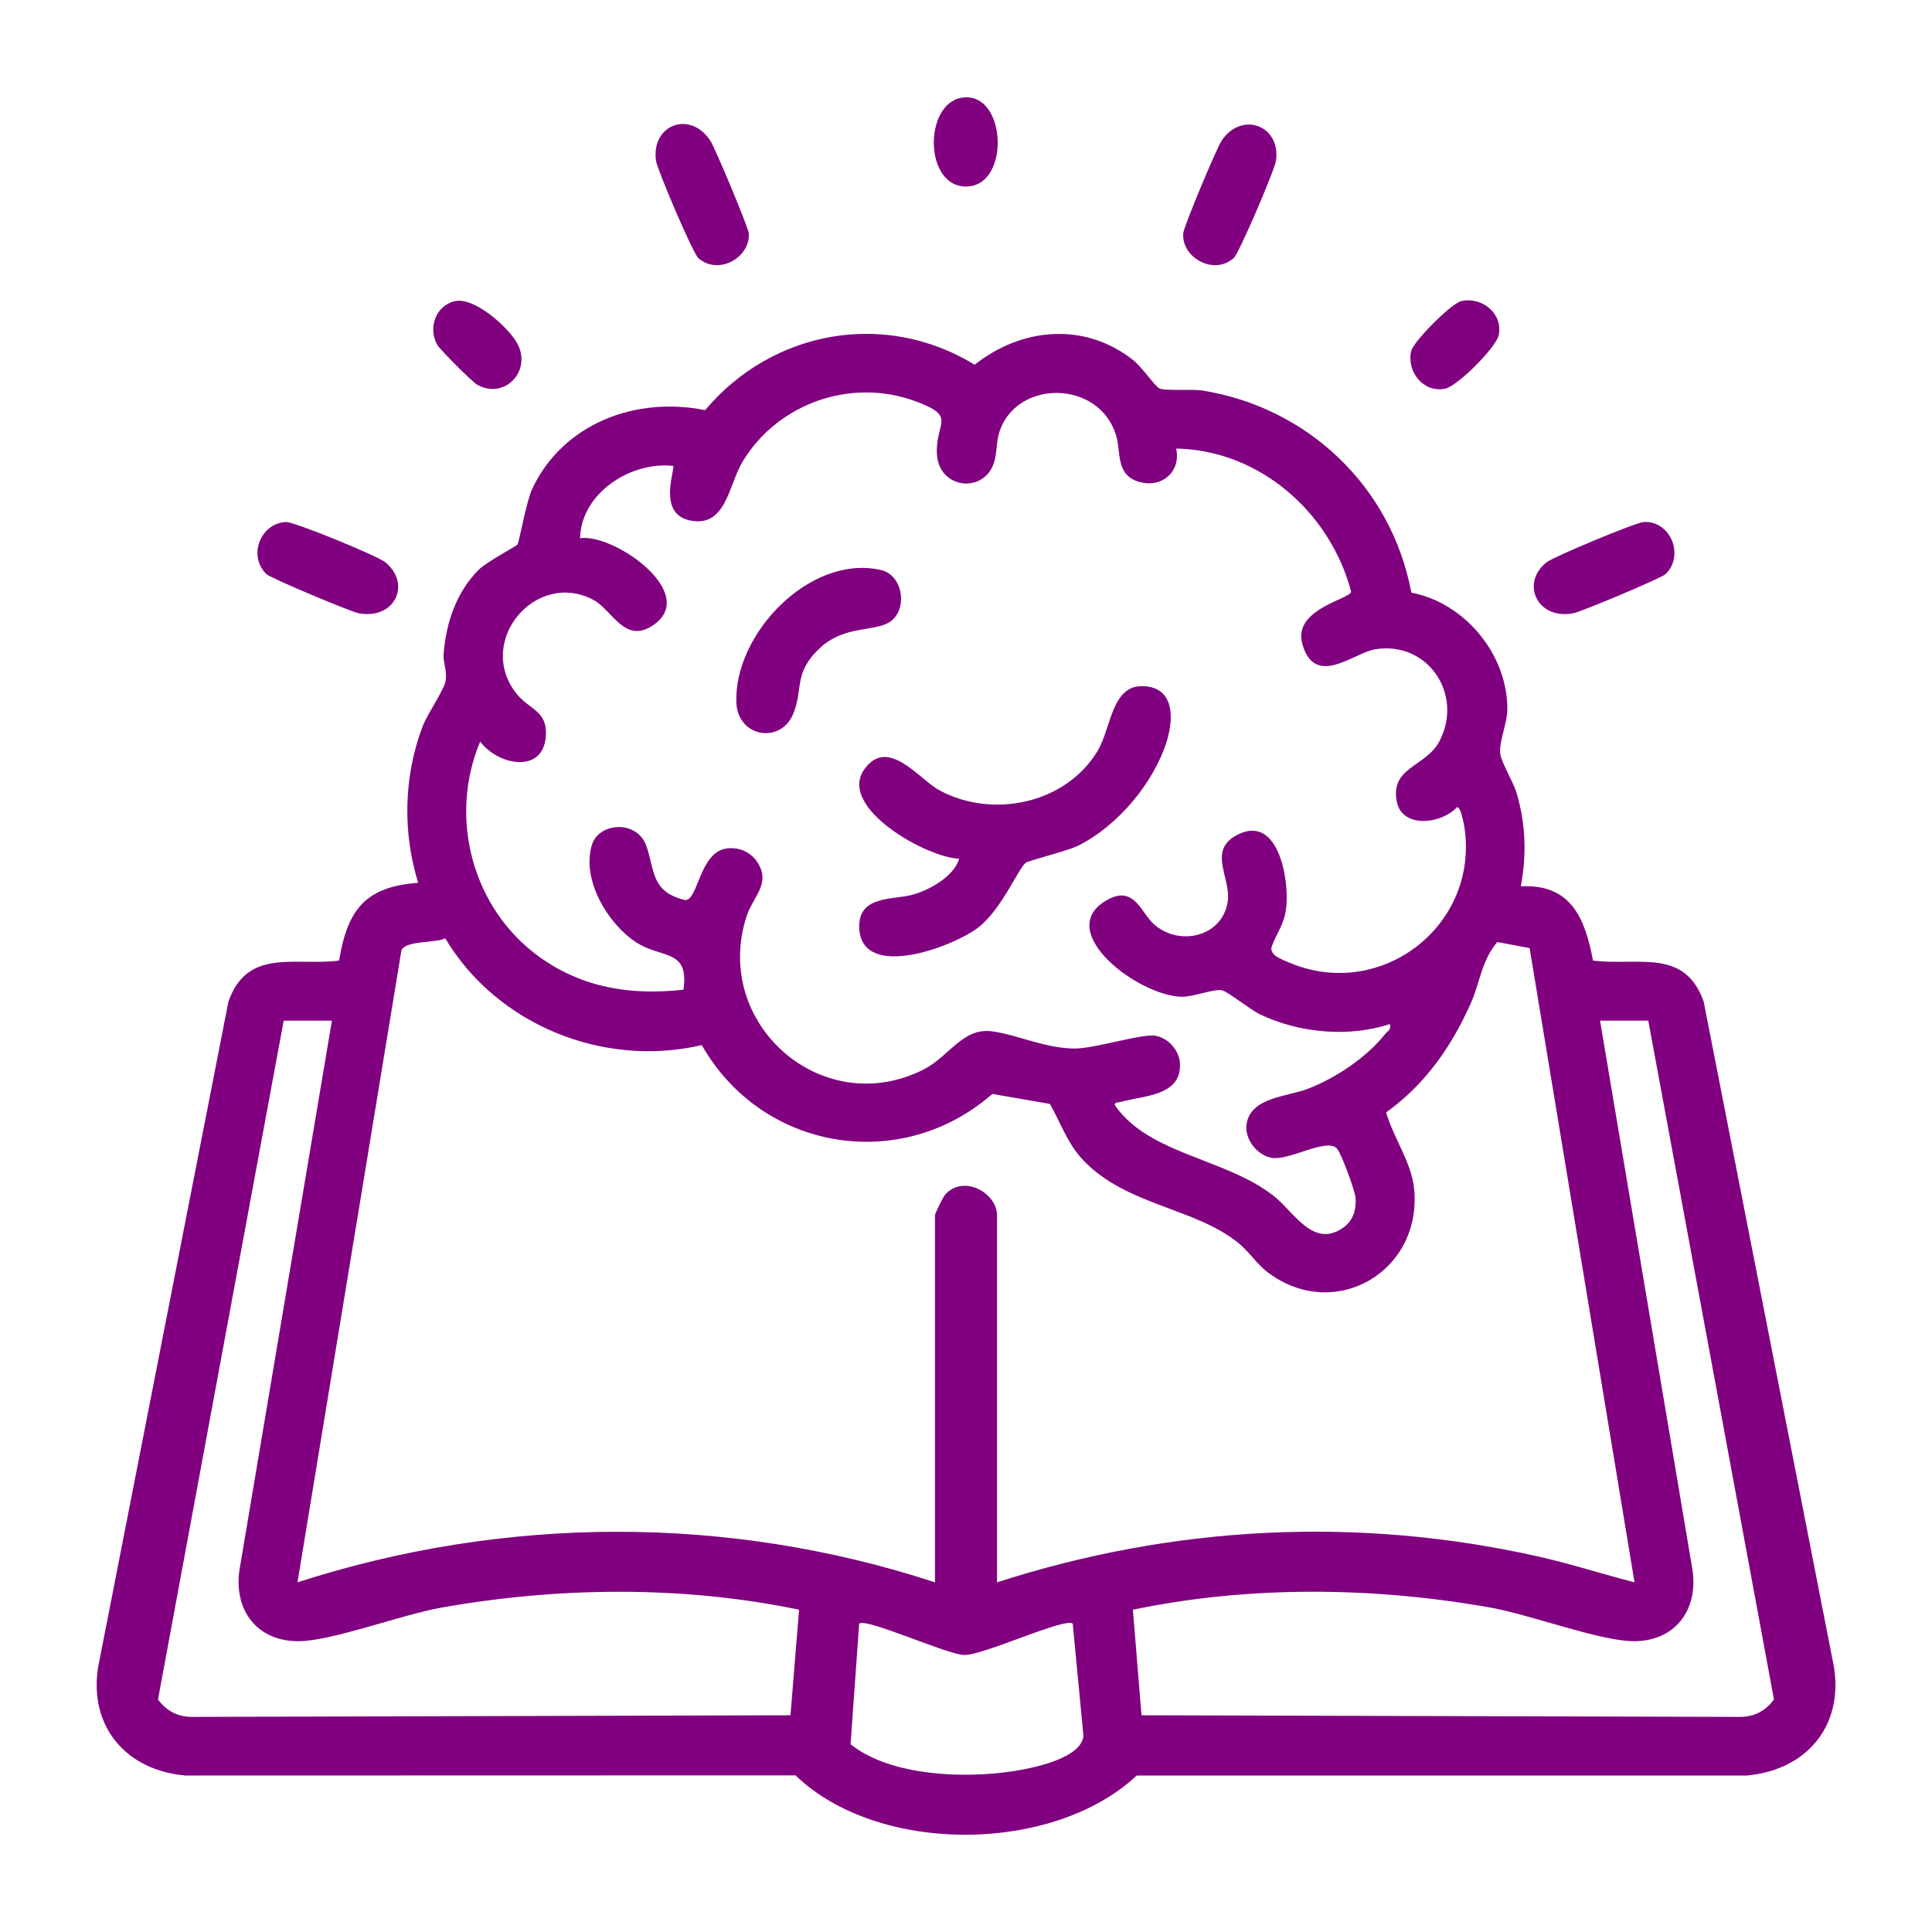
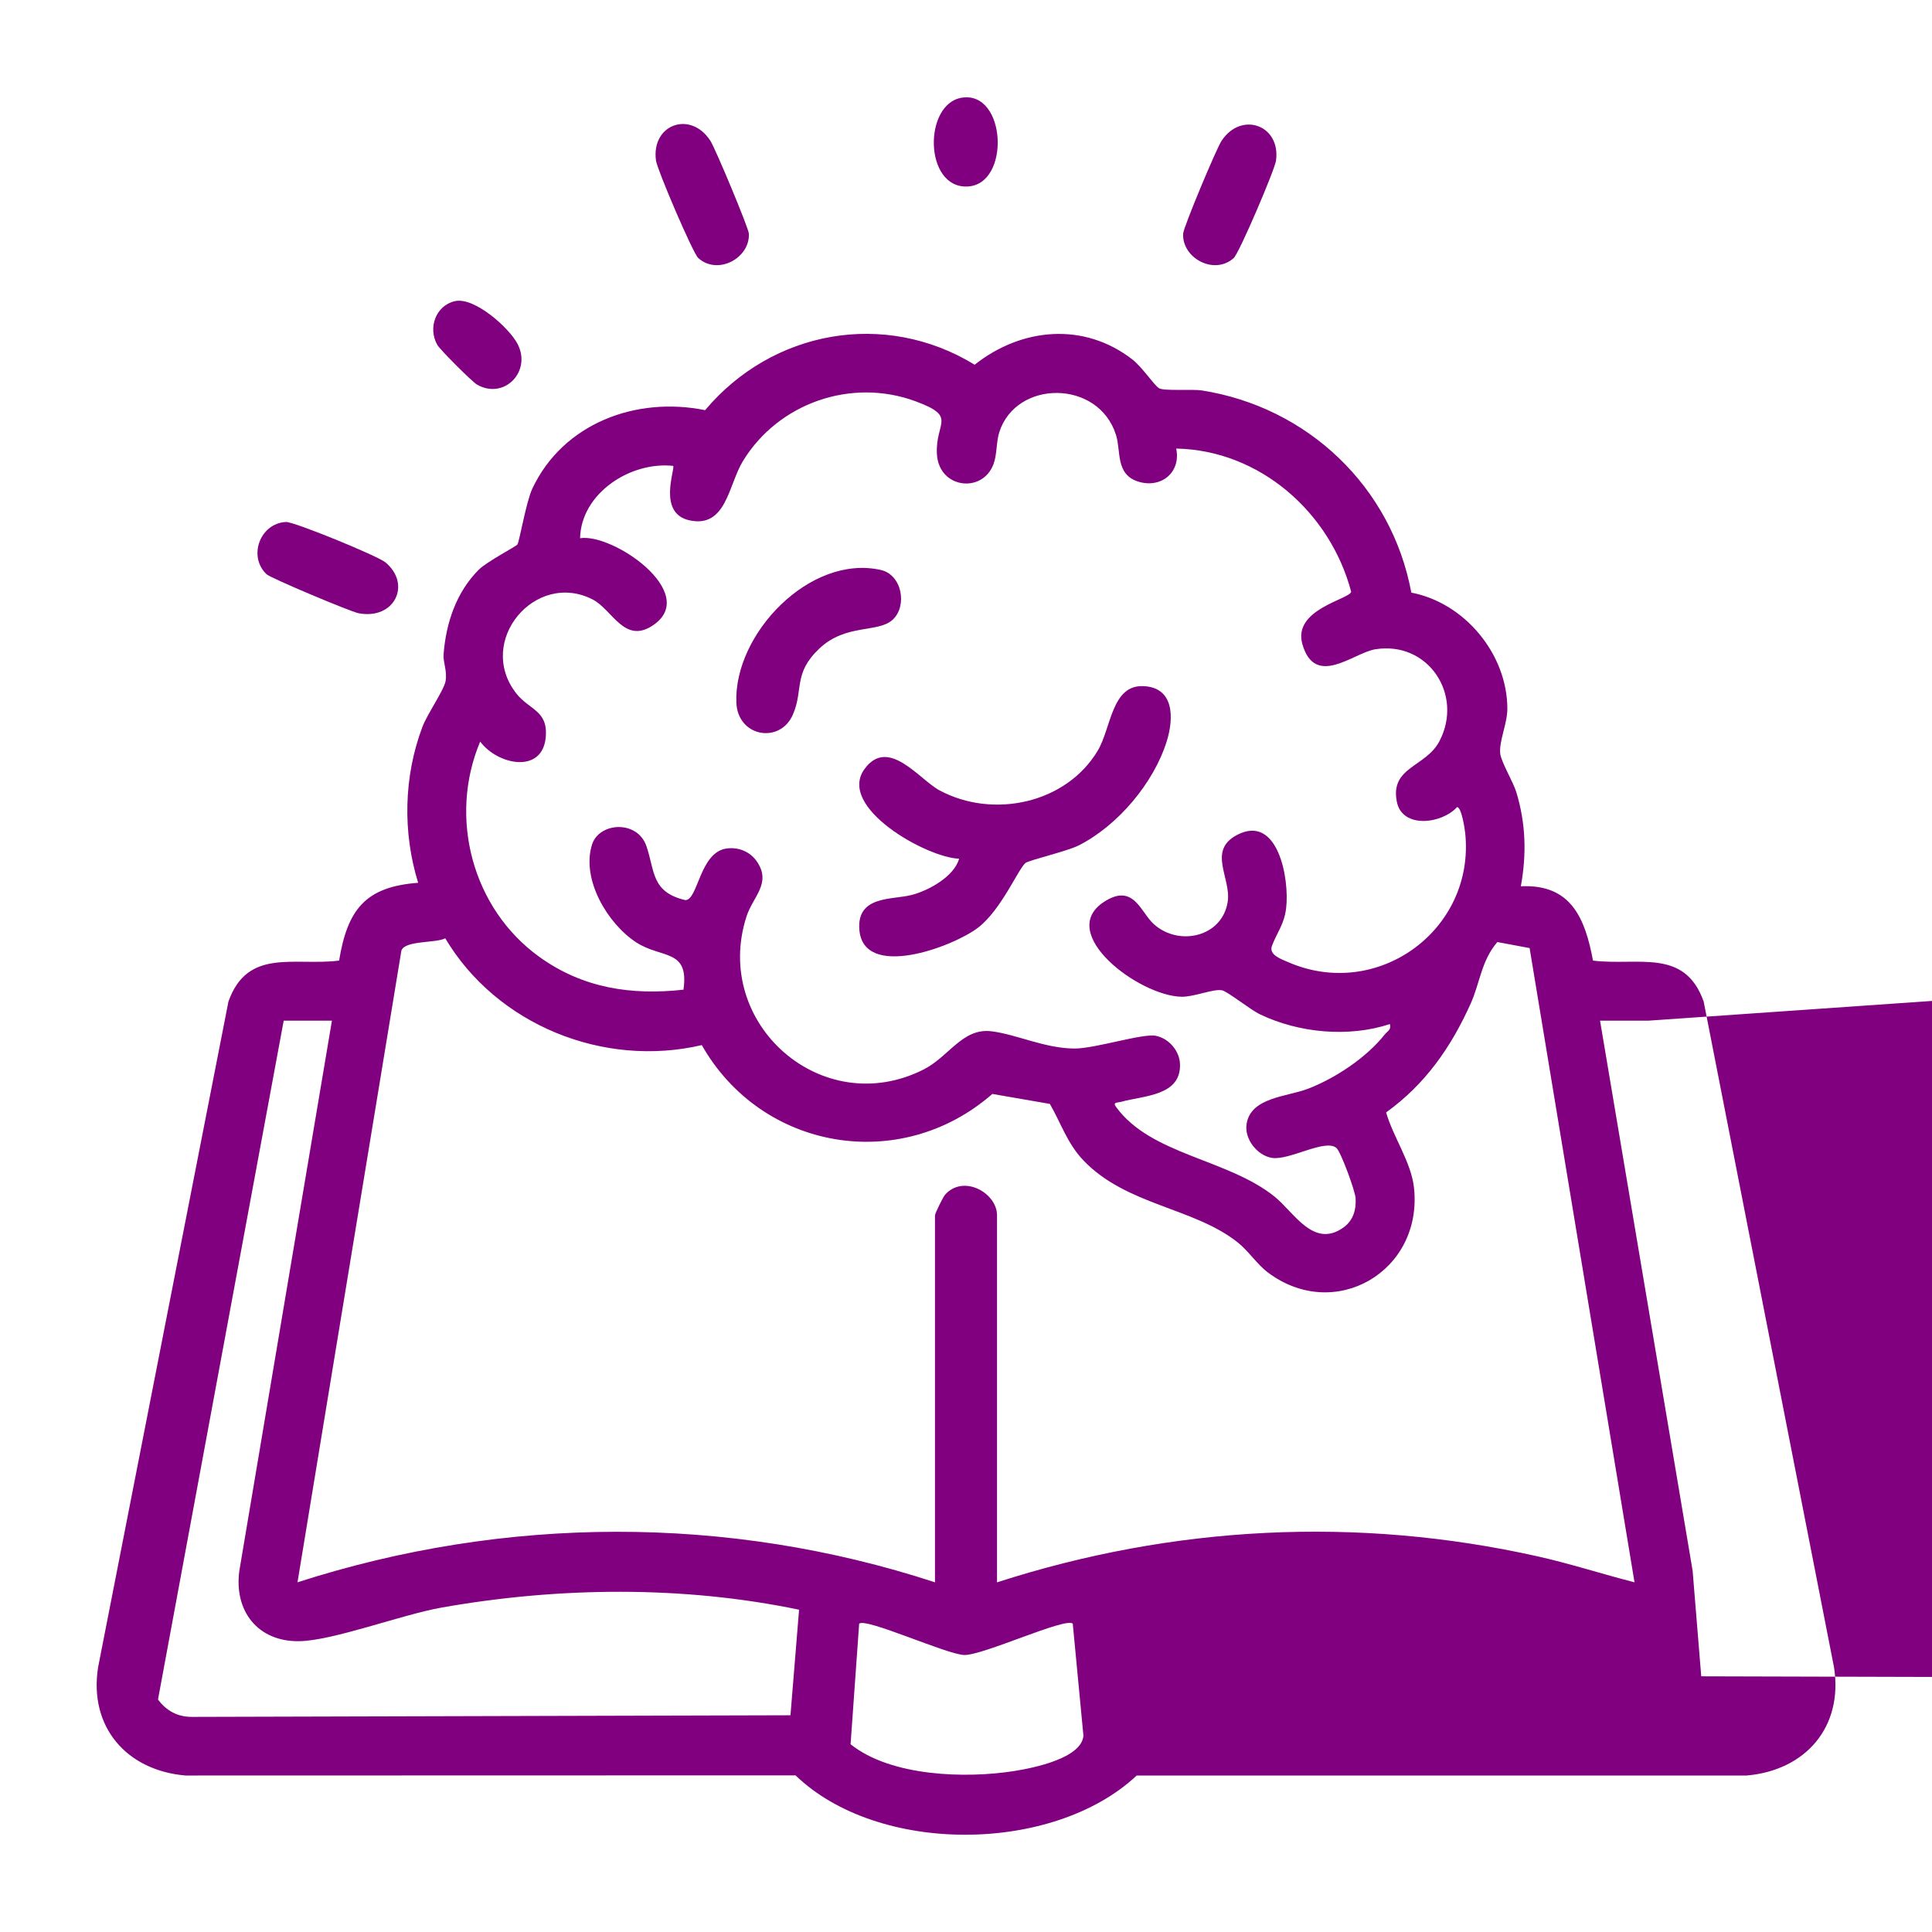
<svg xmlns="http://www.w3.org/2000/svg" id="Layer_1" data-name="Layer 1" viewBox="0 0 500 500">
  <defs>
    <style>
      .cls-1 {
        fill: none;
      }

      .cls-2 {
        fill: purple;
      }
    </style>
  </defs>
  <rect class="cls-1" width="500" height="500" />
  <g>
    <path class="cls-2" d="M180.71,66.78c-1.39-1.24-10.6-22.8-10.94-25.21-1.3-9.36,8.92-13.1,14.08-5.13,1.26,1.94,9.86,22.5,9.95,24,.36,6.28-7.97,10.92-13.09,6.34Z" />
    <path class="cls-2" d="M319.29,66.78c-5.12,4.58-13.46-.06-13.09-6.34.1-1.67,8.59-21.96,9.94-24,5.11-7.74,15.36-4.06,14.09,5.13-.33,2.41-9.55,23.97-10.94,25.21Z" />
    <path class="cls-2" d="M74.01,135.09c2.08-.1,23.73,8.78,25.73,10.44,6.82,5.65,2.4,14.93-6.93,13.18-2.06-.39-22.71-9.06-23.81-10.09-4.89-4.59-1.71-13.21,5.01-13.53Z" />
-     <path class="cls-2" d="M425.38,135.09c7.06-.37,10.64,8.81,5.62,13.53-1.09,1.03-21.75,9.7-23.81,10.09-9.46,1.78-13.71-7.87-6.94-13.19,1.87-1.47,23.08-10.31,25.13-10.42Z" />
    <path class="cls-2" d="M117.77,77.93c5.06-1.11,14.05,6.97,16.18,11.09,3.71,7.15-3.51,14.53-10.51,10.51-1.24-.71-9.54-9.01-10.25-10.25-2.52-4.4-.41-10.25,4.58-11.35Z" />
-     <path class="cls-2" d="M378.17,77.93c5.41-1.2,10.82,3.22,9.71,8.77-.64,3.21-10.71,13.26-13.9,13.9-5.55,1.1-9.97-4.29-8.77-9.71.56-2.53,10.39-12.39,12.96-12.96Z" />
    <path class="cls-2" d="M248.89,25.29c11.58-1.88,12.71,22.5,1.47,22.98s-11.41-21.37-1.47-22.98Z" />
    <g>
-       <path class="cls-2" d="M365.24,153.37c13.84,2.64,24.86,15.95,24.86,30.07,0,3.8-2.16,8.33-1.85,11.52.22,2.24,3.33,7.26,4.2,10.14,2.42,8.02,2.66,16.01,1.14,24.27,12.97-.62,16.61,8.2,18.68,19.23,11.58,1.45,23.68-3.37,28.64,10.6l33.73,172.28c2.44,15.46-7.37,26.7-22.6,28.02h-157.86c-21.6,20.27-66.91,20.61-88.3-.04l-157.89.04c-15.23-1.31-25.04-12.56-22.6-28.02l33.73-172.28c4.97-13.97,17.07-9.14,28.64-10.6,2.15-13.04,6.67-19.13,20.46-20.13-4.04-13.07-3.75-27.49,1.1-40.35,1.22-3.25,5.59-9.54,6-11.85.46-2.64-.68-4.84-.52-6.94.62-8.1,3.29-16.09,9.12-21.91,2.09-2.08,9.67-6.01,9.99-6.51.53-.82,2.25-11.03,3.85-14.44,7.95-16.9,26.87-23.96,44.72-20.32,17.36-20.65,46.45-26.02,69.76-11.76,12.17-9.64,28.36-11.08,40.87-1.32,2.47,1.92,5.65,6.72,6.88,7.42,1.3.74,8.7.19,11.01.55,27.44,4.3,49.17,24.96,54.25,52.32ZM304.4,116.1c1.29,6.15-3.93,10.41-9.85,8.53s-4.39-7.87-5.74-12.1c-4.55-14.35-25.81-14.3-30.18-.72-.85,2.63-.55,5.7-1.51,8.3-2.86,7.71-14.2,6.32-14.65-2.64-.42-8.33,5.42-9.59-5.59-13.64-16.6-6.11-35.52.51-44.66,15.58-3.7,6.1-4.26,17.34-13.8,15.25-8.4-1.84-3.57-13.45-4.21-14.09-11.09-1.19-23.82,7.1-24.09,18.72,8.56-1.33,30.69,14.04,19.2,22.31-7.62,5.49-10.78-3.79-15.89-6.43-14.85-7.68-30.38,10.78-19.82,24.28,3.37,4.3,8.14,4.38,7.65,11.12-.71,9.83-12.44,7.47-16.99,1.35-8.28,19.67-2.02,43.19,15.23,55.66,11.26,8.14,23.81,10.05,37.38,8.55,1.52-10.68-5.64-7.94-12.26-12.27-7.39-4.83-14.2-16.27-11.42-25.24,1.81-5.84,11.7-6.47,14.07.29,2.24,6.38,1.18,11.96,10.1,14.04,3.34-.05,3.67-12.46,10.74-13.37,3.16-.4,6.16.9,7.91,3.58,3.6,5.54-1.2,8.94-2.83,14.04-8.92,27.71,19.57,52.85,45.83,39.59,6.62-3.34,10.06-10.84,17.61-9.89,6.58.83,13.81,4.44,21.48,4.46,5.34.01,17.58-3.96,20.99-3.3,3.35.65,6.13,3.84,6.28,7.25.36,8.32-9.36,8.22-15.2,9.83-1.03.28-2.26.06-1.37,1.3,9,12.45,28.79,13.43,41.01,23.21,5.09,4.08,10.12,13.57,17.87,8.02,2.52-1.81,3.32-4.57,3.14-7.57-.11-1.91-3.8-11.94-4.93-12.97-2.82-2.57-12.22,3.26-16.73,2.53-3.79-.61-7.19-4.89-6.55-8.81,1.13-6.91,10.45-6.98,15.92-9.09,7.06-2.72,15.12-8.07,19.84-14.05.71-.9,1.72-1.15,1.32-2.68-10.65,3.51-23.51,2.32-33.6-2.51-2.57-1.23-8.37-5.92-9.85-6.23-2.14-.45-7.27,1.74-10.49,1.67-11.02-.23-32.53-16.44-20.04-24.56,7.68-4.99,9.42,2.66,12.89,5.77,6.58,5.9,17.8,3.25,19.13-5.87.89-6.1-5.32-13.15,2.39-17.21,10.64-5.59,13.63,11.47,12.72,18.96-.51,4.24-2.41,6.32-3.68,9.77-.85,2.32,2.46,3.42,4.2,4.18,23.14,10.07,48.4-8.35,45.83-33.35-.13-1.28-.97-6.74-2.11-6.78-3.95,4.38-14.2,5.66-15.59-1.38-1.79-9.05,7.52-8.94,11.03-15.68,6.31-12.08-3-26-16.64-23.77-5.58.91-15.52,10.07-18.82-1.28-2.66-9.13,12.32-11.67,12.61-13.62-5.42-20.55-23.7-36.65-45.28-37.05ZM241.97,409.51v-94.98c0-.48,2.07-4.74,2.65-5.38,4.76-5.29,13.41-.42,13.41,5.38v94.98c45.54-14.7,93.23-17.19,140.02-6.7,8.43,1.89,16.61,4.56,24.96,6.69l-27.15-164.14-8.35-1.56c-4.14,4.81-4.5,10.58-6.87,15.86-5.09,11.33-11.72,20.89-21.91,28.23,1.79,6.33,6.49,12.86,7.21,19.49,2.35,21.6-20.51,35.04-37.91,21.86-2.65-2.01-4.94-5.47-7.57-7.59-11.36-9.16-28.96-9.64-40.13-21.4-4.14-4.36-5.83-9.75-8.63-14.56l-14.88-2.58c-23.79,20.78-59.69,14.64-75.2-12.64-25.45,5.95-53.04-5.23-66.39-27.63-2.47,1.27-10.42.51-11.35,3.16l-26.89,163.5c53.67-17.3,111.32-17.57,164.98,0ZM85.91,264.15h-12.49l-32.53,175.67c2.16,2.96,5.14,4.55,8.86,4.51l154.82-.42,2.23-27.32c-30.07-6.26-62.17-5.92-92.53-.55-10.33,1.83-28.09,8.57-36.83,8.7-10.79.16-16.91-7.88-15.5-18.23l23.96-142.36ZM426.58,264.15h-12.49l23.96,142.36c1.41,10.35-4.71,18.39-15.5,18.23-8.71-.13-26.52-6.86-36.83-8.7-30.33-5.4-62.46-5.71-92.53.55l2.23,27.32,154.82.42c3.72.04,6.7-1.56,8.86-4.51l-32.53-175.67ZM277.64,420.21c-1.78-1.77-23.21,8.22-28.09,8.1-4.51-.11-25.53-9.73-27.2-8.1l-2.22,31.2c10.37,8.32,29.73,8.96,42.54,6.9,4.97-.8,17.25-3.31,17.72-9.11l-2.76-28.99Z" />
+       <path class="cls-2" d="M365.24,153.37c13.84,2.64,24.86,15.95,24.86,30.07,0,3.8-2.16,8.33-1.85,11.52.22,2.24,3.33,7.26,4.2,10.14,2.42,8.02,2.66,16.01,1.14,24.27,12.97-.62,16.61,8.2,18.68,19.23,11.58,1.45,23.68-3.37,28.64,10.6l33.73,172.28c2.44,15.46-7.37,26.7-22.6,28.02h-157.86c-21.6,20.27-66.91,20.61-88.3-.04l-157.89.04c-15.23-1.31-25.04-12.56-22.6-28.02l33.73-172.28c4.97-13.97,17.07-9.14,28.64-10.6,2.15-13.04,6.67-19.13,20.46-20.13-4.04-13.07-3.75-27.49,1.1-40.35,1.22-3.25,5.59-9.54,6-11.85.46-2.64-.68-4.84-.52-6.94.62-8.1,3.29-16.09,9.12-21.91,2.09-2.08,9.67-6.01,9.99-6.51.53-.82,2.25-11.03,3.85-14.44,7.95-16.9,26.87-23.96,44.72-20.32,17.36-20.65,46.45-26.02,69.76-11.76,12.17-9.64,28.36-11.08,40.87-1.32,2.47,1.92,5.65,6.72,6.88,7.42,1.3.74,8.7.19,11.01.55,27.44,4.3,49.17,24.96,54.25,52.32ZM304.4,116.1c1.29,6.15-3.93,10.41-9.85,8.53s-4.39-7.87-5.74-12.1c-4.55-14.35-25.81-14.3-30.18-.72-.85,2.63-.55,5.7-1.51,8.3-2.86,7.71-14.2,6.32-14.65-2.64-.42-8.33,5.42-9.59-5.59-13.64-16.6-6.11-35.52.51-44.66,15.58-3.7,6.1-4.26,17.34-13.8,15.25-8.4-1.84-3.57-13.45-4.21-14.09-11.09-1.19-23.82,7.1-24.09,18.72,8.56-1.33,30.69,14.04,19.2,22.31-7.62,5.49-10.78-3.79-15.89-6.43-14.85-7.68-30.38,10.78-19.82,24.28,3.37,4.3,8.14,4.38,7.65,11.12-.71,9.83-12.44,7.47-16.99,1.35-8.28,19.67-2.02,43.19,15.23,55.66,11.26,8.14,23.81,10.05,37.38,8.55,1.52-10.68-5.64-7.94-12.26-12.27-7.39-4.83-14.2-16.27-11.42-25.24,1.81-5.84,11.7-6.47,14.07.29,2.24,6.38,1.18,11.96,10.1,14.04,3.34-.05,3.67-12.46,10.74-13.37,3.16-.4,6.16.9,7.91,3.58,3.6,5.54-1.2,8.94-2.83,14.04-8.92,27.71,19.57,52.85,45.83,39.59,6.62-3.34,10.06-10.84,17.61-9.89,6.58.83,13.81,4.44,21.48,4.46,5.34.01,17.58-3.96,20.99-3.3,3.35.65,6.13,3.84,6.28,7.25.36,8.32-9.36,8.22-15.2,9.83-1.03.28-2.26.06-1.37,1.3,9,12.45,28.79,13.43,41.01,23.21,5.09,4.08,10.12,13.57,17.87,8.02,2.52-1.81,3.32-4.57,3.14-7.57-.11-1.91-3.8-11.94-4.93-12.97-2.82-2.57-12.22,3.26-16.73,2.53-3.79-.61-7.19-4.89-6.55-8.81,1.13-6.91,10.45-6.98,15.92-9.09,7.06-2.72,15.12-8.07,19.84-14.05.71-.9,1.72-1.15,1.32-2.68-10.65,3.51-23.51,2.32-33.6-2.51-2.57-1.23-8.37-5.92-9.85-6.23-2.14-.45-7.27,1.74-10.49,1.67-11.02-.23-32.53-16.44-20.04-24.56,7.68-4.99,9.42,2.66,12.89,5.77,6.58,5.9,17.8,3.25,19.13-5.87.89-6.1-5.32-13.15,2.39-17.21,10.64-5.59,13.63,11.47,12.72,18.96-.51,4.24-2.41,6.32-3.68,9.77-.85,2.32,2.46,3.42,4.2,4.18,23.14,10.07,48.4-8.35,45.83-33.35-.13-1.28-.97-6.74-2.11-6.78-3.95,4.38-14.2,5.66-15.59-1.38-1.79-9.05,7.52-8.94,11.03-15.68,6.31-12.08-3-26-16.64-23.77-5.58.91-15.52,10.07-18.82-1.28-2.66-9.13,12.32-11.67,12.61-13.62-5.42-20.55-23.7-36.65-45.28-37.05ZM241.97,409.51v-94.98c0-.48,2.07-4.74,2.65-5.38,4.76-5.29,13.41-.42,13.41,5.38v94.98c45.54-14.7,93.23-17.19,140.02-6.7,8.43,1.89,16.61,4.56,24.96,6.69l-27.15-164.14-8.35-1.56c-4.14,4.81-4.5,10.58-6.87,15.86-5.09,11.33-11.72,20.89-21.91,28.23,1.79,6.33,6.49,12.86,7.21,19.49,2.35,21.6-20.51,35.04-37.91,21.86-2.65-2.01-4.94-5.47-7.57-7.59-11.36-9.16-28.96-9.64-40.13-21.4-4.14-4.36-5.83-9.75-8.63-14.56l-14.88-2.58c-23.79,20.78-59.69,14.64-75.2-12.64-25.45,5.95-53.04-5.23-66.39-27.63-2.47,1.27-10.42.51-11.35,3.16l-26.89,163.5c53.67-17.3,111.32-17.57,164.98,0ZM85.91,264.15h-12.49l-32.53,175.67c2.16,2.96,5.14,4.55,8.86,4.51l154.82-.42,2.23-27.32c-30.07-6.26-62.17-5.92-92.53-.55-10.33,1.83-28.09,8.57-36.83,8.7-10.79.16-16.91-7.88-15.5-18.23l23.96-142.36ZM426.58,264.15h-12.49l23.96,142.36l2.23,27.32,154.82.42c3.72.04,6.7-1.56,8.86-4.51l-32.53-175.67ZM277.64,420.21c-1.78-1.77-23.21,8.22-28.09,8.1-4.51-.11-25.53-9.73-27.2-8.1l-2.22,31.2c10.37,8.32,29.73,8.96,42.54,6.9,4.97-.8,17.25-3.31,17.72-9.11l-2.76-28.99Z" />
      <g>
        <path class="cls-2" d="M265.39,223.35c-1.85,1.49-6.25,12.11-12.26,16.72-6.56,5.03-29.86,13.66-30.74.39-.57-8.67,8.36-7.56,13.4-8.81,4.42-1.09,11.18-4.8,12.42-9.42-8.36-.25-31.61-13.27-24.5-23.17,6.14-8.54,14.23,2.7,19.44,5.49,13.87,7.44,32.74,3.4,40.92-10.24,3.54-5.91,3.57-17.09,11.84-16.74,8.06.34,7.86,8.37,6.08,14.15-3.34,10.88-12.72,21.97-22.85,27.09-2.91,1.47-12.89,3.83-13.76,4.53Z" />
        <path class="cls-2" d="M230.99,160.41c-3.75,3.43-12.09.96-18.91,7.4-6.89,6.5-4.06,10.66-6.9,17.17-3.31,7.58-14.26,5.78-14.61-3.15-.69-17.74,19.03-38.46,37.4-34.32,5.49,1.24,6.92,9.33,3.03,12.9Z" />
      </g>
    </g>
  </g>
</svg>